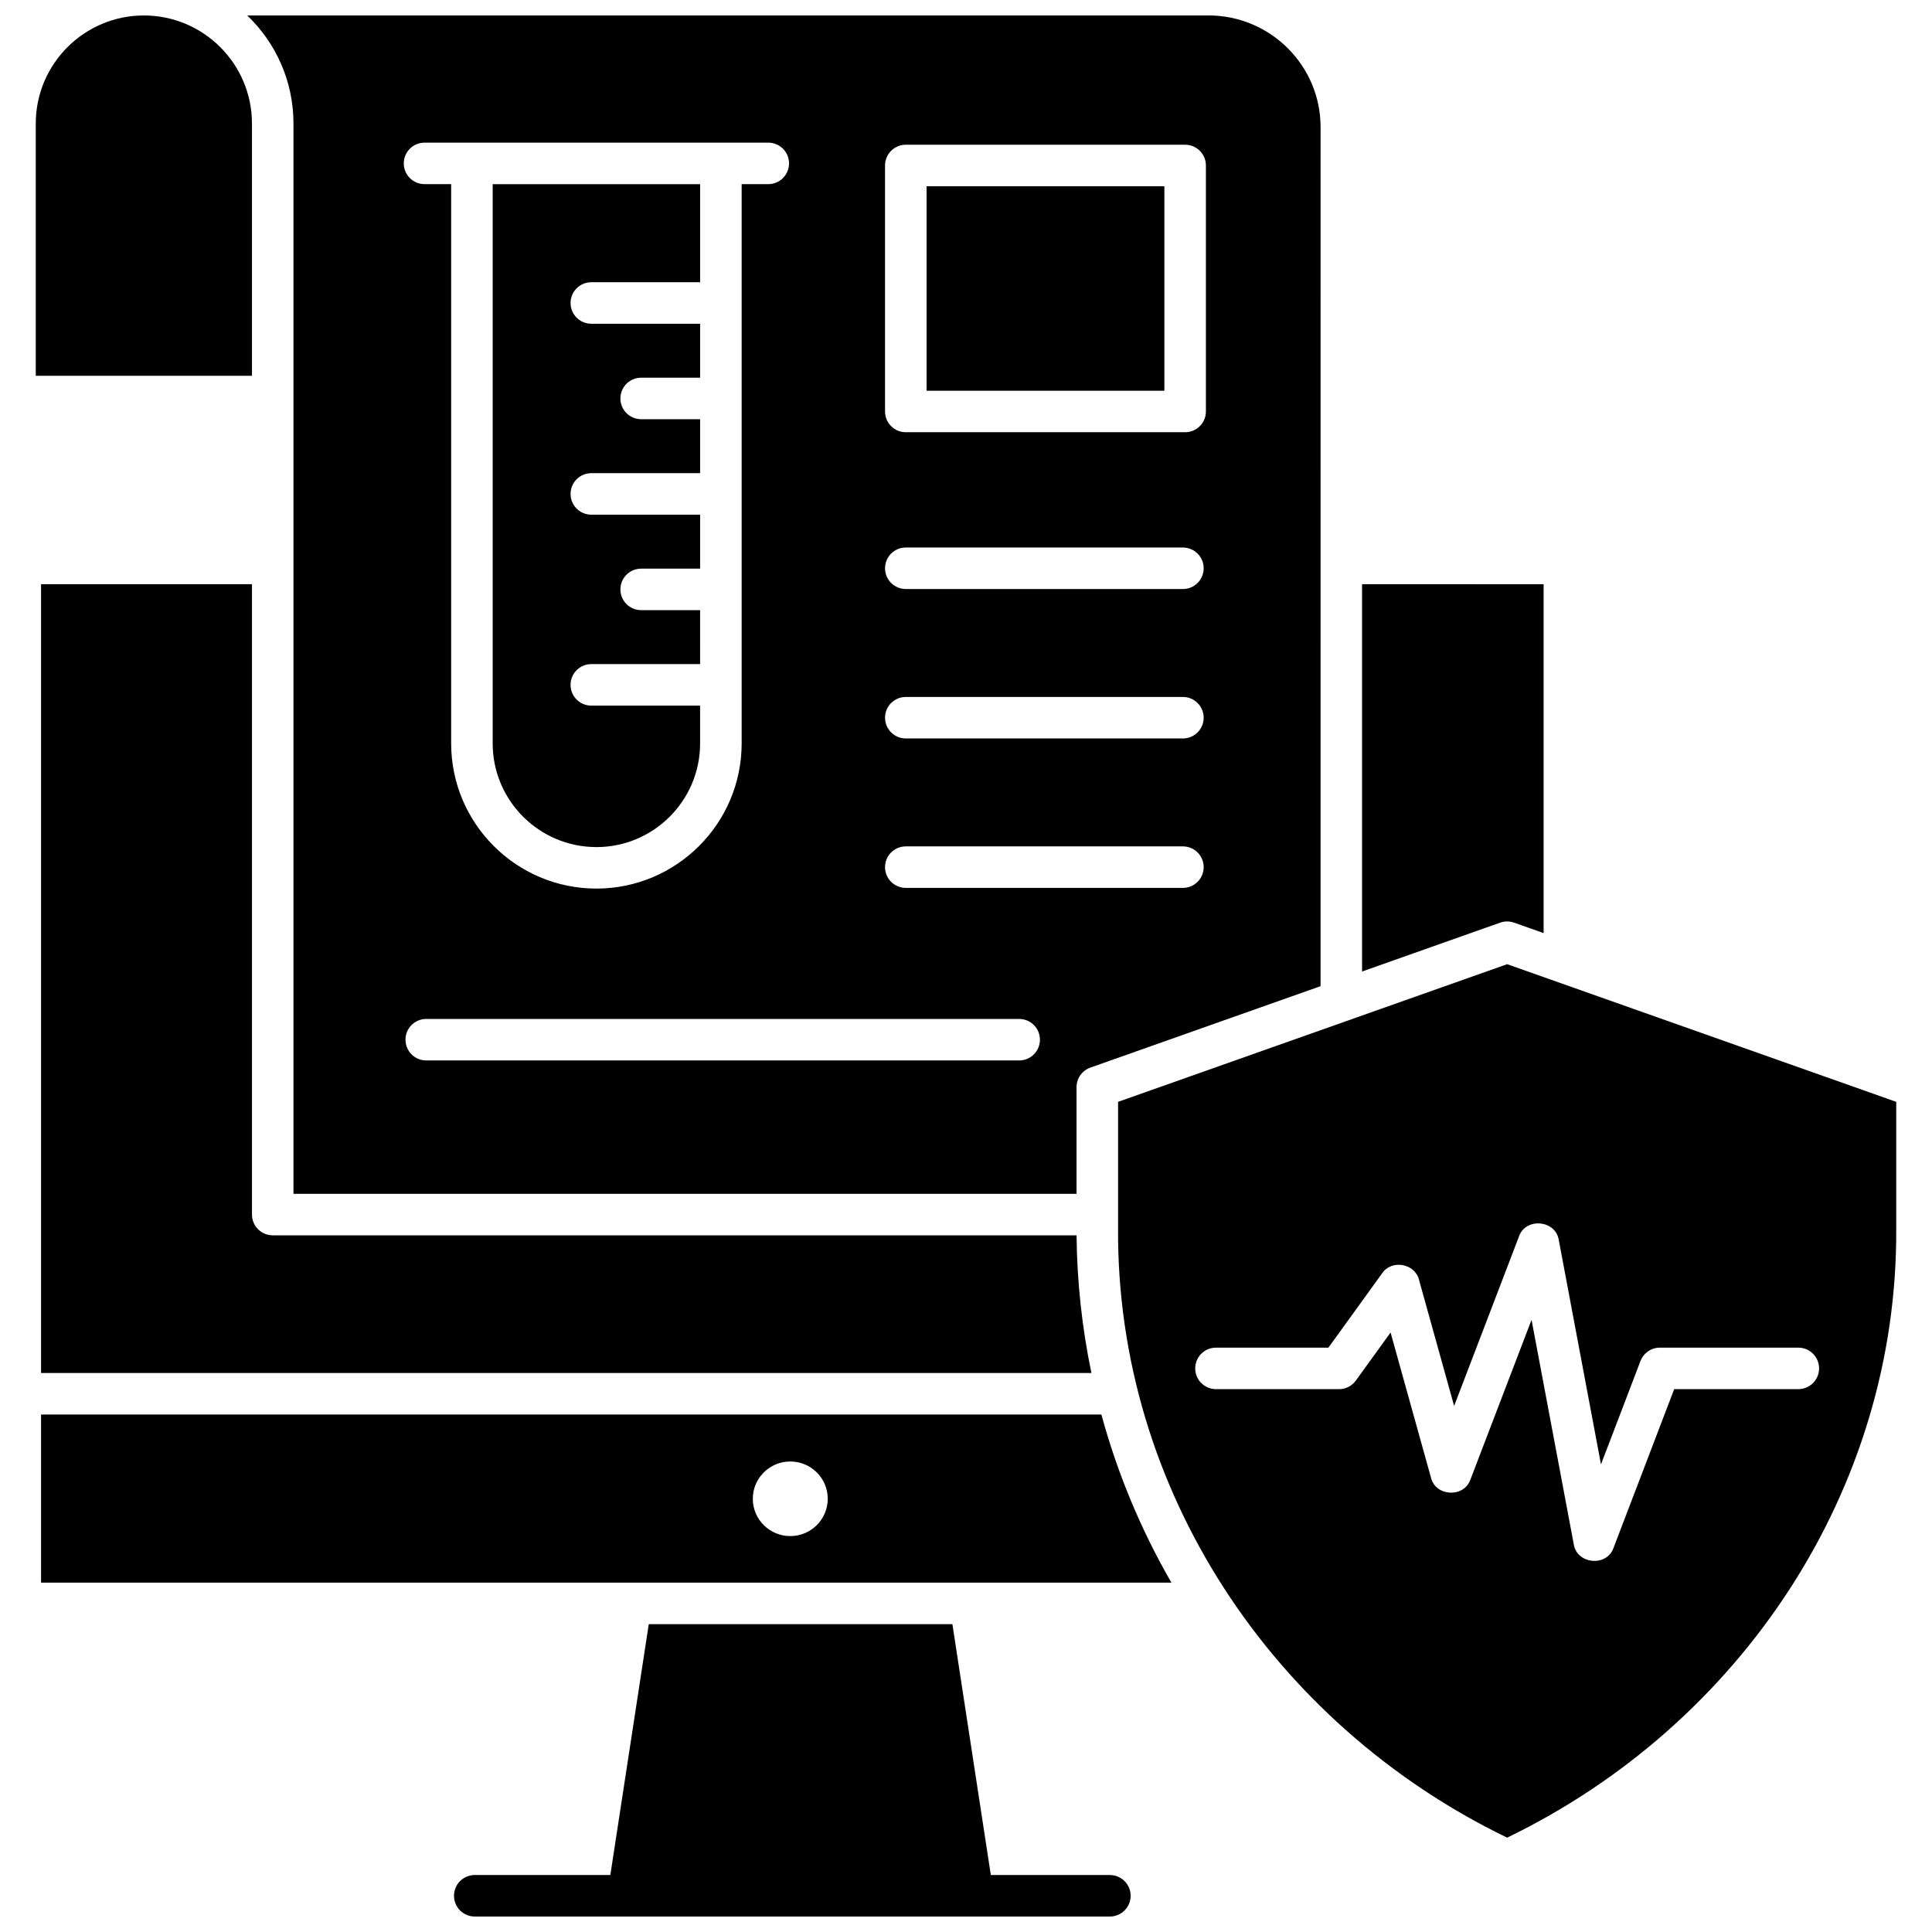
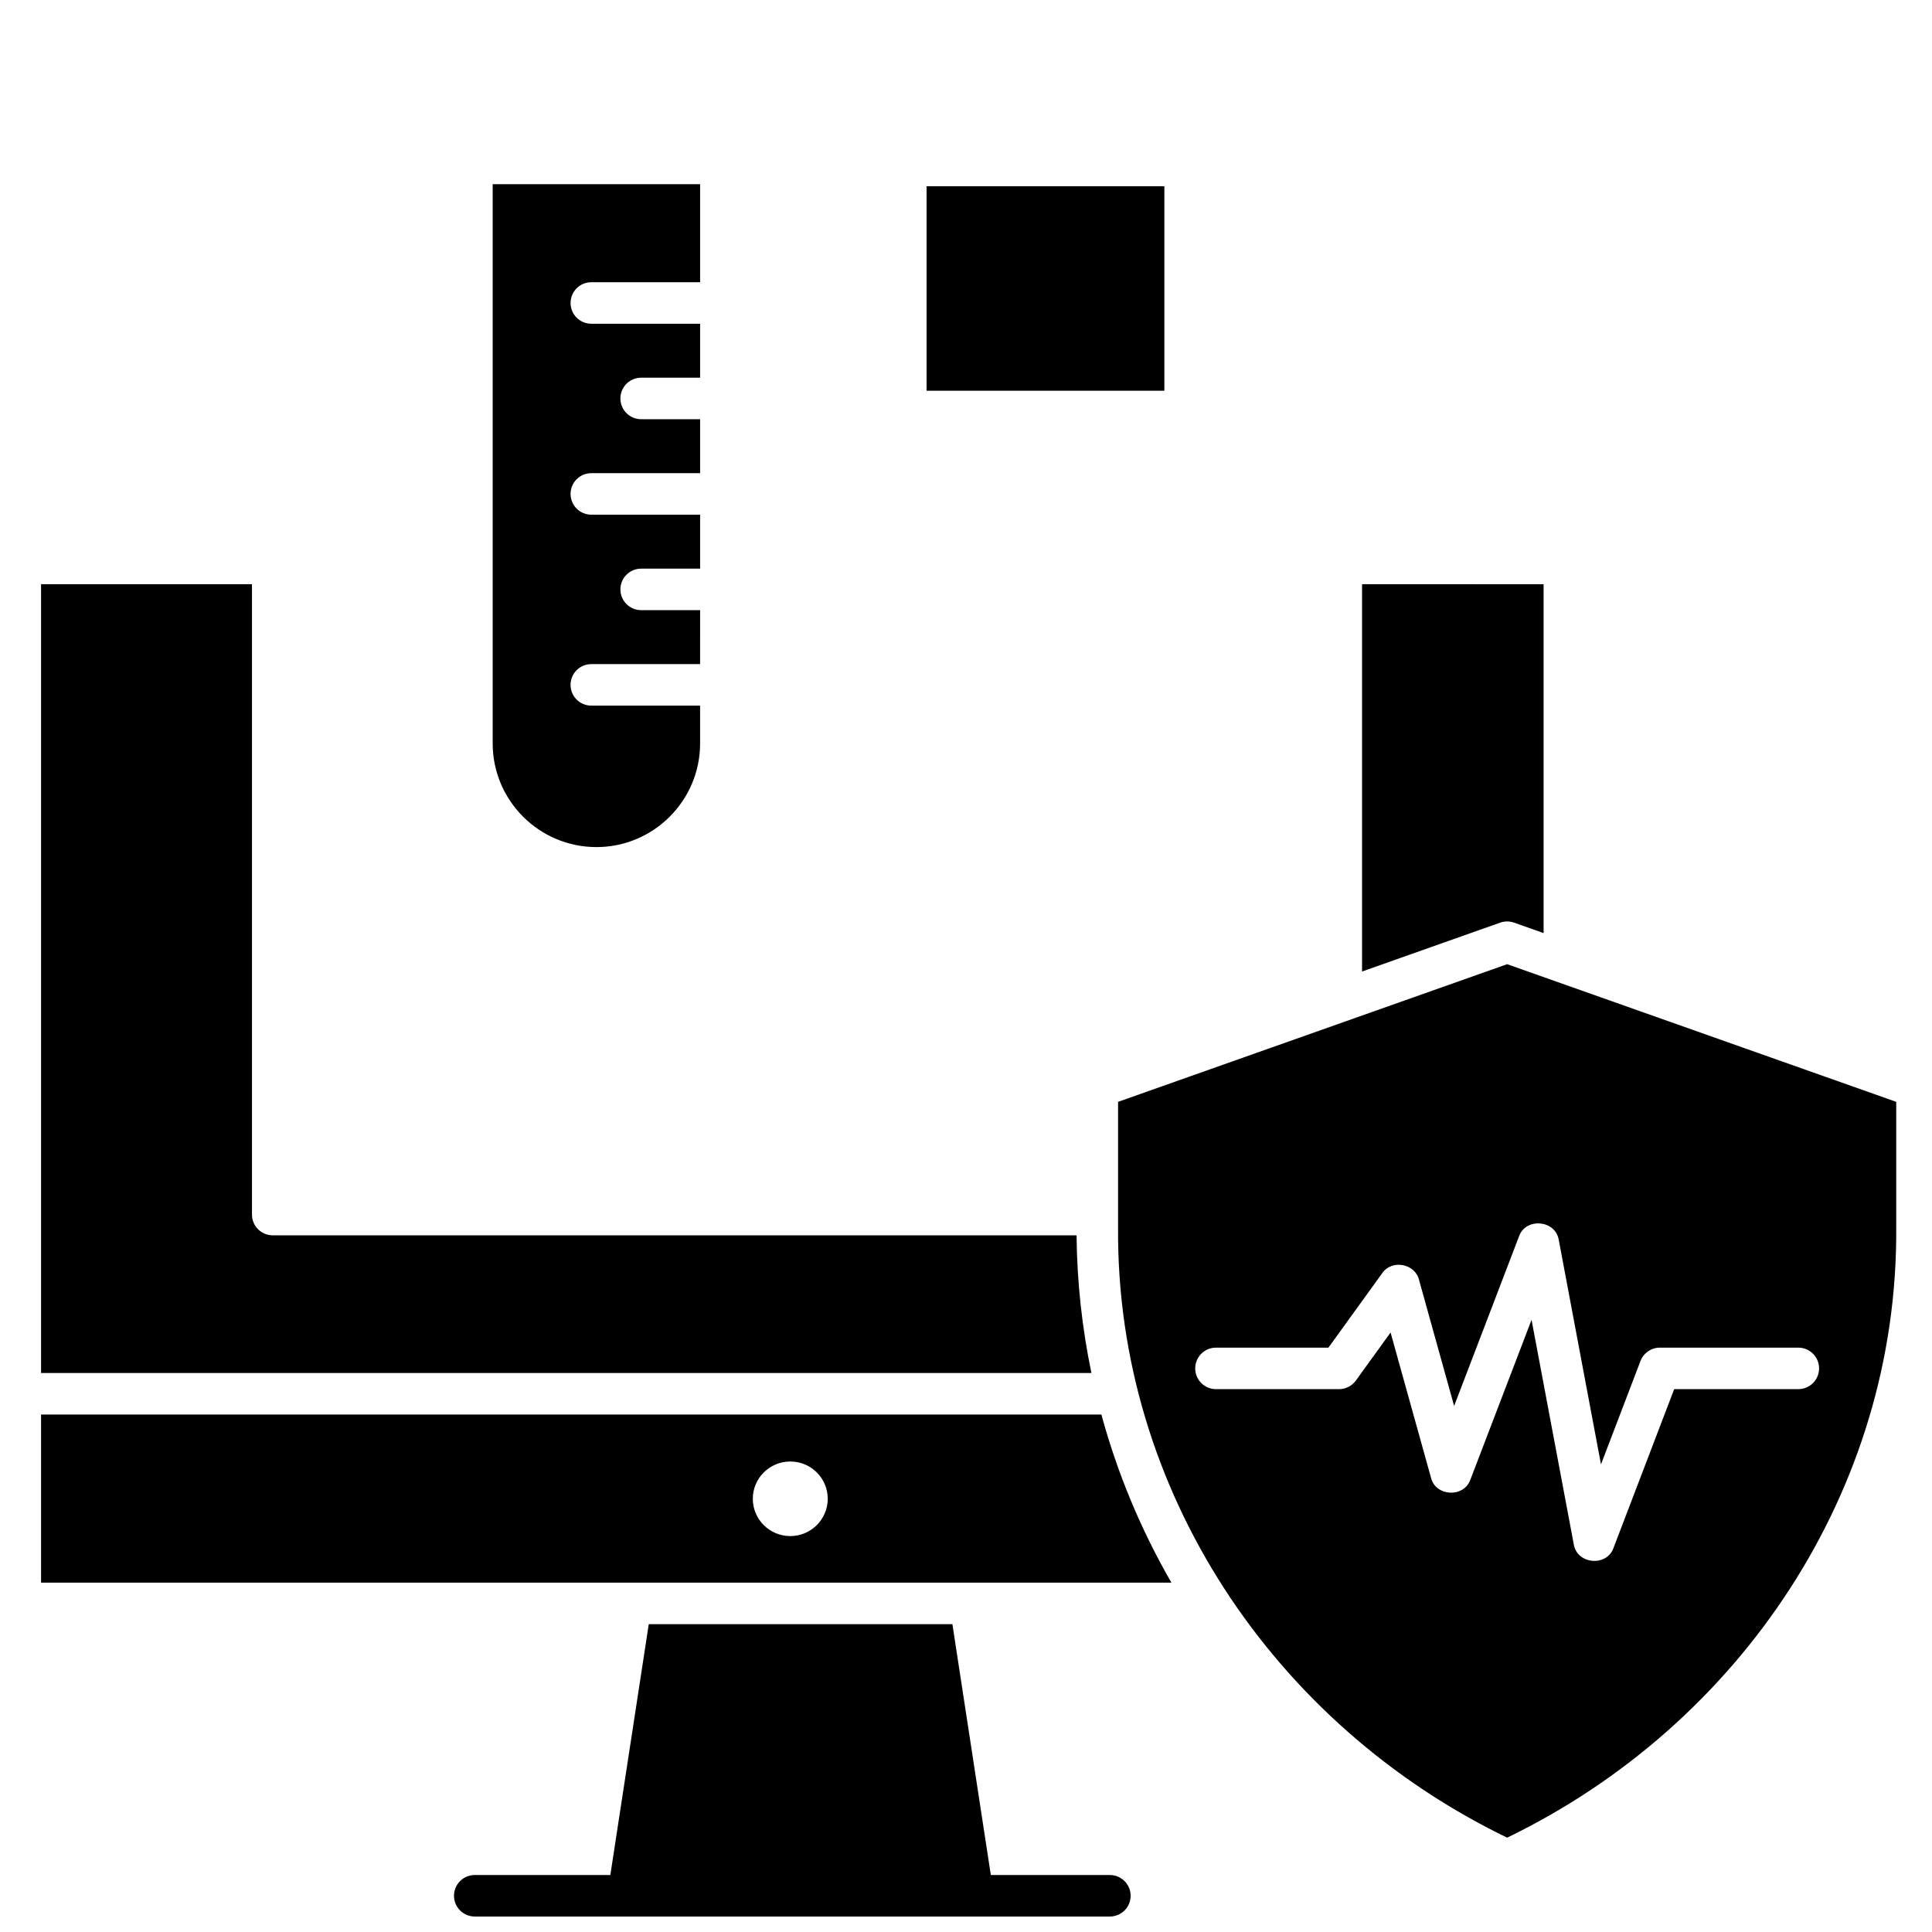
<svg xmlns="http://www.w3.org/2000/svg" width="800px" height="800px" version="1.1" viewBox="144 144 512 512">
  <defs>
    <clipPath id="c">
      <path d="m264 574h180v77.902h-180z" />
    </clipPath>
    <clipPath id="b">
-       <path d="m153 148.09h58v95.906h-58z" />
-     </clipPath>
+       </clipPath>
    <clipPath id="a">
-       <path d="m209 148.09h285v312.91h-285z" />
-     </clipPath>
+       </clipPath>
  </defs>
  <g clip-path="url(#c)">
    <path d="m438.13 640.9h-31.551l-10.184-66.484h-80.465l-10.184 66.484h-35.93c-3.039 0-5.504 2.461-5.504 5.5 0 3.039 2.465 5.5 5.504 5.5h168.31c3.039 0 5.504-2.461 5.504-5.5 0-3.035-2.469-5.5-5.504-5.5z" />
  </g>
  <g clip-path="url(#b)">
    <path d="m153.48 243.59h57.293v-66.859c0-15.789-12.852-28.633-28.645-28.633-15.797 0-28.648 12.844-28.648 28.633z" />
  </g>
  <path d="m504.96 298.82v102.64l36.605-12.953c1.188-0.418 2.484-0.418 3.672 0l7.836 2.773v-92.457z" />
  <path d="m433.24 507.87c-2.488-11.941-3.82-24.156-3.941-36.492l-213.02-0.004c-3.039 0-5.504-2.461-5.504-5.5v-167.06h-55.895v209.05h278.36z" />
  <path d="m435.88 518.87h-281v44.551h299.56c-8.117-14.07-14.34-29.035-18.562-44.551zm-82.449 32.207c-5.484 0-9.93-4.426-9.93-9.883 0-5.461 4.445-9.883 9.93-9.883s9.93 4.426 9.93 9.883c0 5.457-4.449 9.883-9.93 9.883z" />
  <path d="m389.55 193.36h63.02v54.188h-63.02z" />
  <path d="m302.05 368.49c15.156 0 27.484-12.324 27.484-27.473v-10.02h-28.828c-3.039 0-5.504-2.461-5.504-5.5 0-3.039 2.465-5.5 5.504-5.5h28.828l0.004-14.301h-15.621c-3.039 0-5.504-2.461-5.504-5.5 0-3.039 2.465-5.5 5.504-5.5h15.621v-14.301h-28.828c-3.039 0-5.504-2.461-5.504-5.5 0-3.039 2.465-5.5 5.504-5.5h28.828v-14.301h-15.621c-3.039 0-5.504-2.461-5.504-5.5s2.465-5.5 5.504-5.5h15.621v-14.301h-28.828c-3.039 0-5.504-2.461-5.504-5.5 0-3.039 2.465-5.5 5.504-5.5h28.828v-25.988h-54.973v148.21c0 15.145 12.332 27.469 27.484 27.469z" />
  <g clip-path="url(#a)">
    <path d="m464.24 148.09h-254.73c7.551 7.223 12.262 17.387 12.262 28.633v283.65h207.52v-28.258c0-2.328 1.469-4.406 3.668-5.188l61-21.582 0.004-227.69c0-16.301-13.332-29.566-29.719-29.566zm-207.73 33.711h91.086c3.039 0 5.504 2.461 5.504 5.5 0 3.039-2.465 5.5-5.504 5.5h-7.051v148.21c0 21.211-17.266 38.473-38.492 38.473-21.223 0-38.492-17.258-38.492-38.473v-148.21h-7.051c-3.039 0-5.504-2.461-5.504-5.5 0-3.039 2.465-5.5 5.504-5.5zm157.58 243.23h-157.13c-3.039 0-5.504-2.461-5.504-5.5 0-3.039 2.465-5.5 5.504-5.5h157.13c3.039 0 5.504 2.461 5.504 5.5-0.004 3.039-2.465 5.5-5.504 5.5zm43.391-45.73h-73.434c-3.039 0-5.504-2.461-5.504-5.5 0-3.039 2.465-5.5 5.504-5.5h73.434c3.039 0 5.504 2.461 5.504 5.5 0 3.035-2.465 5.5-5.504 5.5zm0-39.602h-73.434c-3.039 0-5.504-2.461-5.504-5.5s2.465-5.5 5.504-5.5h73.434c3.039 0 5.504 2.461 5.504 5.5s-2.465 5.5-5.504 5.5zm0-39.602h-73.434c-3.039 0-5.504-2.461-5.504-5.5 0-3.039 2.465-5.5 5.504-5.5h73.434c3.039 0 5.504 2.461 5.504 5.5 0 3.039-2.465 5.5-5.504 5.5zm6.094-47.055c0 3.039-2.465 5.5-5.504 5.5h-74.023c-3.039 0-5.504-2.461-5.504-5.5v-65.188c0-3.039 2.465-5.5 5.504-5.5h74.023c3.039 0 5.504 2.461 5.504 5.5z" />
  </g>
  <path d="m543.41 399.52-103.11 36.48v33.539c-0.426 69.34 41.203 131.5 103.11 161.46 61.91-29.965 103.54-92.125 103.11-161.46v-33.539zm77.16 112.62h-32.895l-16.062 42.047c-1.773 5.109-9.723 4.379-10.547-0.945l-11.188-59.473-16.203 42.336c-1.699 4.875-9.219 4.516-10.441-0.488l-10.715-38.488-9.199 12.73c-1.035 1.434-2.695 2.281-4.461 2.281h-32.609c-3.039 0-5.504-2.461-5.504-5.5 0-3.039 2.465-5.5 5.504-5.5h29.797l14.246-19.719c2.504-3.711 8.703-2.598 9.762 1.746l9.305 33.426 17.188-44.918c1.762-5.094 9.723-4.383 10.547 0.949l11.184 59.453 10.469-27.398c0.812-2.129 2.859-3.539 5.141-3.539h36.684c3.039 0 5.504 2.461 5.504 5.5 0 3.039-2.465 5.5-5.504 5.5z" />
</svg>